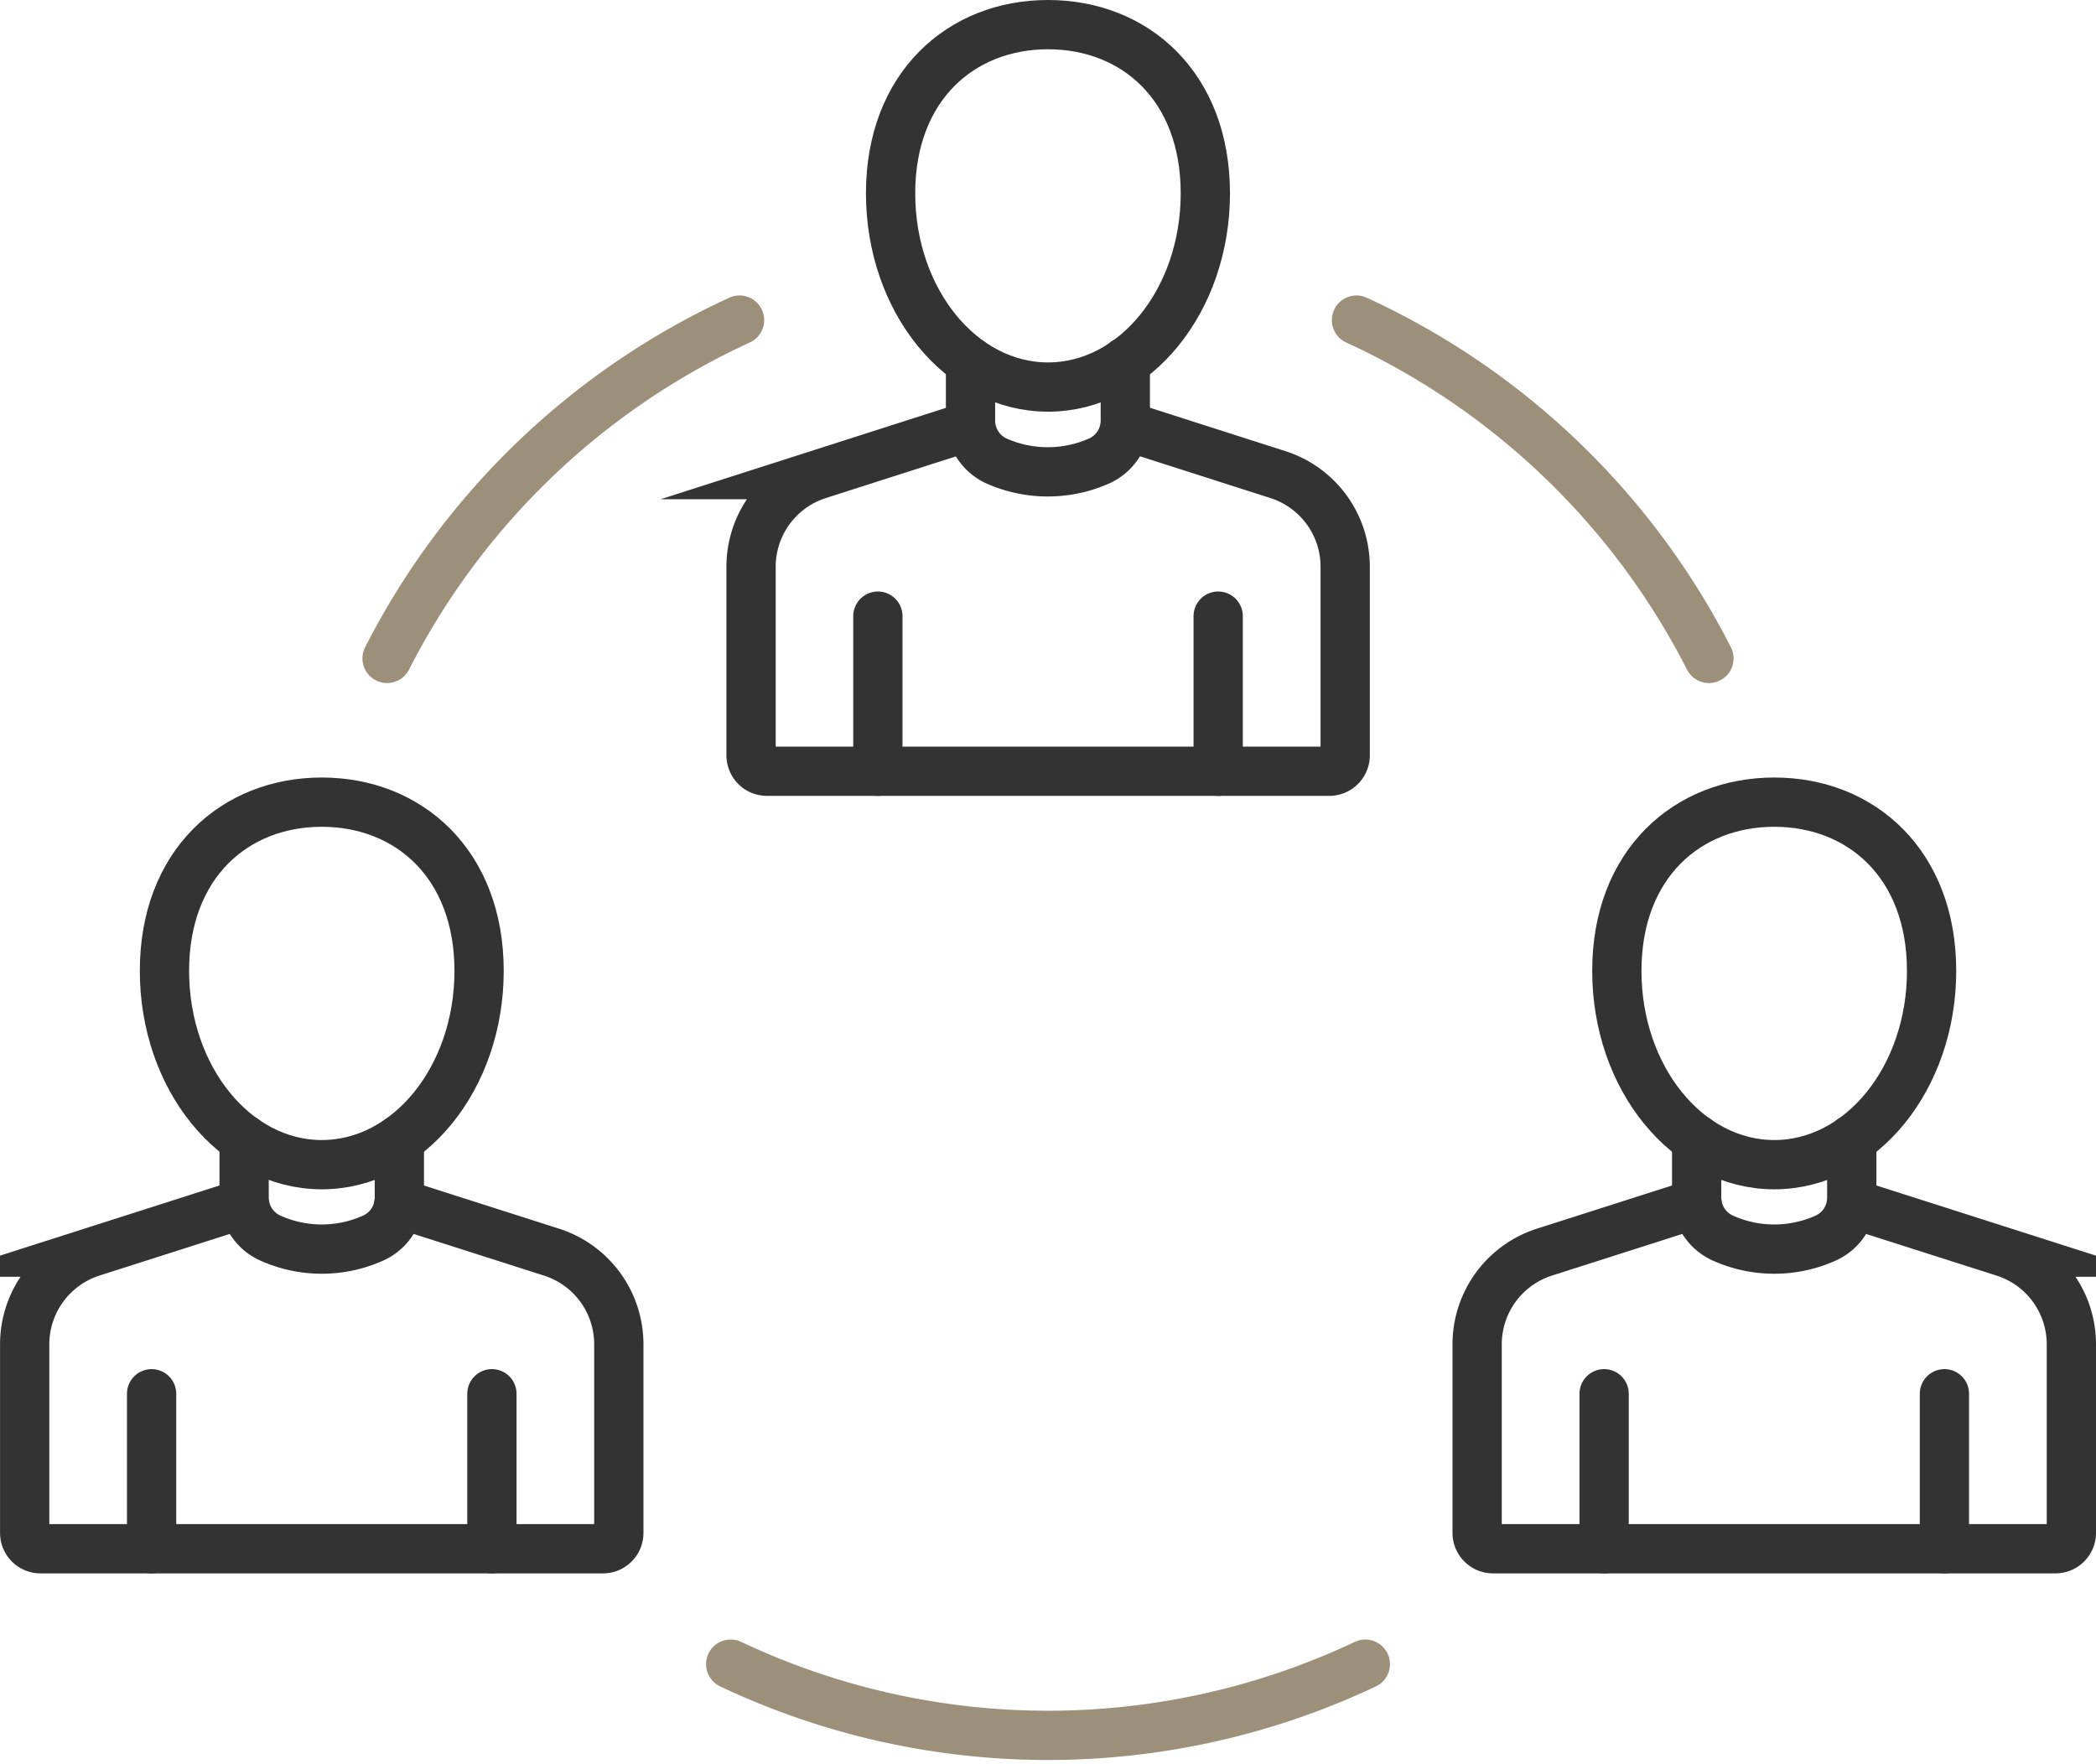
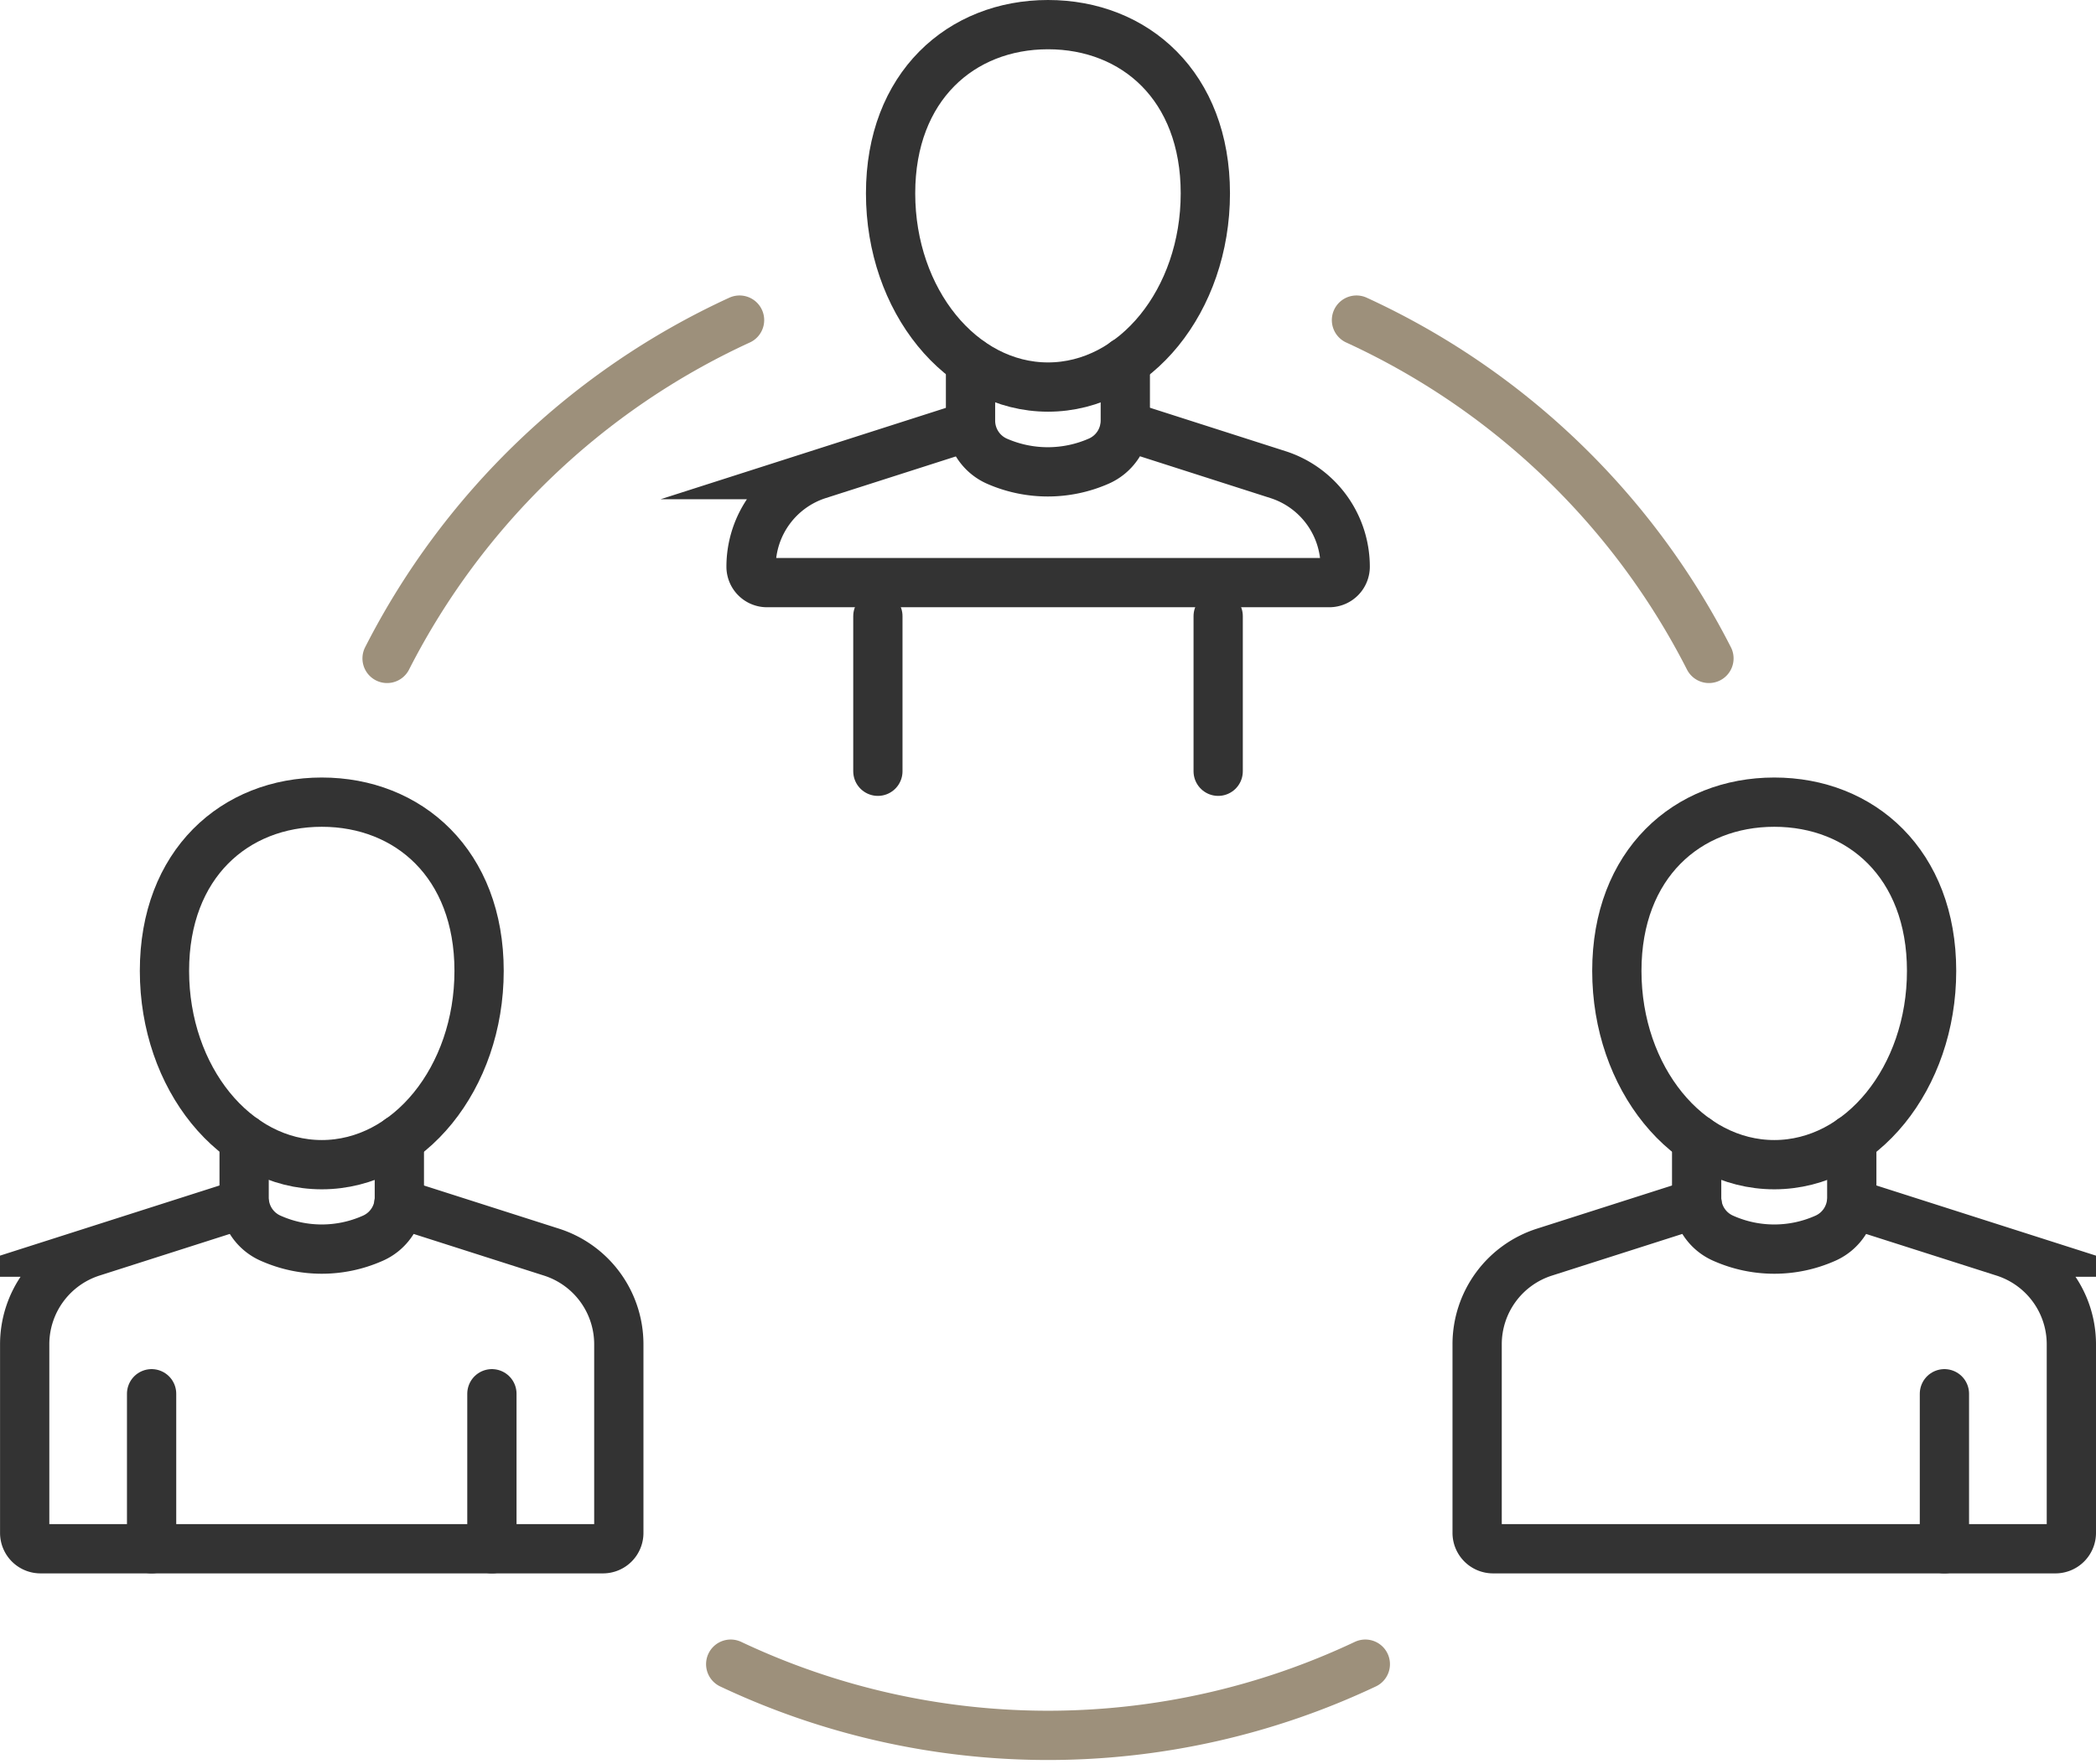
<svg xmlns="http://www.w3.org/2000/svg" width="85.084" height="71.604" viewBox="0 0 85.084 71.604">
  <g id="グループ_119804" data-name="グループ 119804" transform="translate(5374.543 6552.04)">
-     <path id="パス_193261" data-name="パス 193261" d="M1840.059,1719.484l-6.18,1.979a3.927,3.927,0,0,0-2.729,3.738v7.657a.646.646,0,0,0,.642.646h22.83a.646.646,0,0,0,.646-.646V1725.2a3.927,3.927,0,0,0-2.733-3.738l-6.193-1.984" transform="translate(-7175.205 -8254.237)" fill="none" stroke="#333" stroke-linecap="round" stroke-miterlimit="10" stroke-width="2" />
+     <path id="パス_193261" data-name="パス 193261" d="M1840.059,1719.484l-6.18,1.979a3.927,3.927,0,0,0-2.729,3.738a.646.646,0,0,0,.642.646h22.83a.646.646,0,0,0,.646-.646V1725.2a3.927,3.927,0,0,0-2.733-3.738l-6.193-1.984" transform="translate(-7175.205 -8254.237)" fill="none" stroke="#333" stroke-linecap="round" stroke-miterlimit="10" stroke-width="2" />
    <path id="パス_193262" data-name="パス 193262" d="M1857.283,1713.7v2.379a1.8,1.8,0,0,1-1.086,1.656,5.139,5.139,0,0,1-4.12,0,1.8,1.8,0,0,1-1.077-1.656v-2.365" transform="translate(-7186.146 -8251.052)" fill="none" stroke="#333" stroke-linecap="round" stroke-miterlimit="10" stroke-width="2" />
    <path id="パス_193263" data-name="パス 193263" d="M1856.547,1690.049c0,4.34-2.859,7.863-6.386,7.863s-6.391-3.523-6.391-7.863,2.863-6.849,6.391-6.849S1856.547,1685.7,1856.547,1690.049Z" transform="translate(-7182.161 -8234.24)" fill="none" stroke="#333" stroke-linecap="round" stroke-miterlimit="10" stroke-width="2" />
    <line id="線_2226" data-name="線 2226" y1="6.297" transform="translate(-5338.907 -6527.029)" fill="none" stroke="#333" stroke-linecap="round" stroke-miterlimit="10" stroke-width="2" />
    <line id="線_2227" data-name="線 2227" y1="6.297" transform="translate(-5325.093 -6527.029)" fill="none" stroke="#333" stroke-linecap="round" stroke-miterlimit="10" stroke-width="2" />
    <path id="パス_193264" data-name="パス 193264" d="M1912.03,1783.135l6.18,1.975a3.927,3.927,0,0,1,2.733,3.743v7.656a.646.646,0,0,1-.646.642h-22.83a.646.646,0,0,1-.646-.642v-7.656a3.927,3.927,0,0,1,2.733-3.743l6.193-1.979" transform="translate(-7211.402 -8286.322)" fill="none" stroke="#333" stroke-linecap="round" stroke-miterlimit="10" stroke-width="2" />
    <path id="パス_193265" data-name="パス 193265" d="M1916.68,1777.35v2.365a1.8,1.8,0,0,0,1.091,1.651,5.089,5.089,0,0,0,4.12,0,1.8,1.8,0,0,0,1.086-1.651v-2.365" transform="translate(-7222.35 -8283.136)" fill="none" stroke="#333" stroke-linecap="round" stroke-miterlimit="10" stroke-width="2" />
    <path id="パス_193266" data-name="パス 193266" d="M1909.46,1753.689c0,4.344,2.863,7.867,6.391,7.867s6.386-3.523,6.386-7.867-2.859-6.849-6.386-6.849S1909.46,1749.349,1909.46,1753.689Z" transform="translate(-7218.37 -8266.318)" fill="none" stroke="#333" stroke-linecap="round" stroke-miterlimit="10" stroke-width="2" />
    <line id="線_2228" data-name="線 2228" y1="6.292" transform="translate(-5295.612 -6495.463)" fill="none" stroke="#333" stroke-linecap="round" stroke-miterlimit="10" stroke-width="2" />
-     <line id="線_2229" data-name="線 2229" y1="6.292" transform="translate(-5309.426 -6495.463)" fill="none" stroke="#333" stroke-linecap="round" stroke-miterlimit="10" stroke-width="2" />
    <path id="パス_193267" data-name="パス 193267" d="M1774.359,1783.135l-6.18,1.975a3.932,3.932,0,0,0-2.729,3.743v7.656a.642.642,0,0,0,.646.642h22.826a.642.642,0,0,0,.646-.642v-7.656a3.927,3.927,0,0,0-2.733-3.743l-6.193-1.979" transform="translate(-7138.991 -8286.322)" fill="none" stroke="#333" stroke-linecap="round" stroke-miterlimit="10" stroke-width="2" />
    <path id="パス_193268" data-name="パス 193268" d="M1791.6,1777.35v2.365a1.8,1.8,0,0,1-1.09,1.651,5.09,5.09,0,0,1-4.12,0,1.8,1.8,0,0,1-1.091-1.651v-2.365" transform="translate(-7149.932 -8283.136)" fill="none" stroke="#333" stroke-linecap="round" stroke-miterlimit="10" stroke-width="2" />
    <path id="パス_193269" data-name="パス 193269" d="M1790.863,1753.689c0,4.344-2.859,7.867-6.386,7.867s-6.386-3.523-6.386-7.867,2.859-6.849,6.386-6.849S1790.863,1749.349,1790.863,1753.689Z" transform="translate(-7145.958 -8266.318)" fill="none" stroke="#333" stroke-linecap="round" stroke-miterlimit="10" stroke-width="2" />
    <line id="線_2230" data-name="線 2230" y1="6.292" transform="translate(-5368.389 -6495.463)" fill="none" stroke="#333" stroke-linecap="round" stroke-miterlimit="10" stroke-width="2" />
    <line id="線_2231" data-name="線 2231" y1="6.292" transform="translate(-5354.575 -6495.463)" fill="none" stroke="#333" stroke-linecap="round" stroke-miterlimit="10" stroke-width="2" />
    <path id="パス_193270" data-name="パス 193270" d="M1798.23,1716.973a30.2,30.2,0,0,1,14.308-13.733" transform="translate(-7157.06 -8242.286)" fill="none" stroke="#9d907b" stroke-linecap="round" stroke-miterlimit="10" stroke-width="2" />
    <path id="パス_193271" data-name="パス 193271" d="M1900.218,1716.973a30.2,30.2,0,0,0-14.308-13.733" transform="translate(-7205.389 -8242.286)" fill="none" stroke="#9d907b" stroke-linecap="round" stroke-miterlimit="10" stroke-width="2" />
    <path id="パス_193272" data-name="パス 193272" d="M1855.071,1824.81a30.146,30.146,0,0,1-25.761,0" transform="translate(-7174.191 -8309.296)" fill="none" stroke="#9d907b" stroke-linecap="round" stroke-miterlimit="10" stroke-width="2" />
  </g>
</svg>